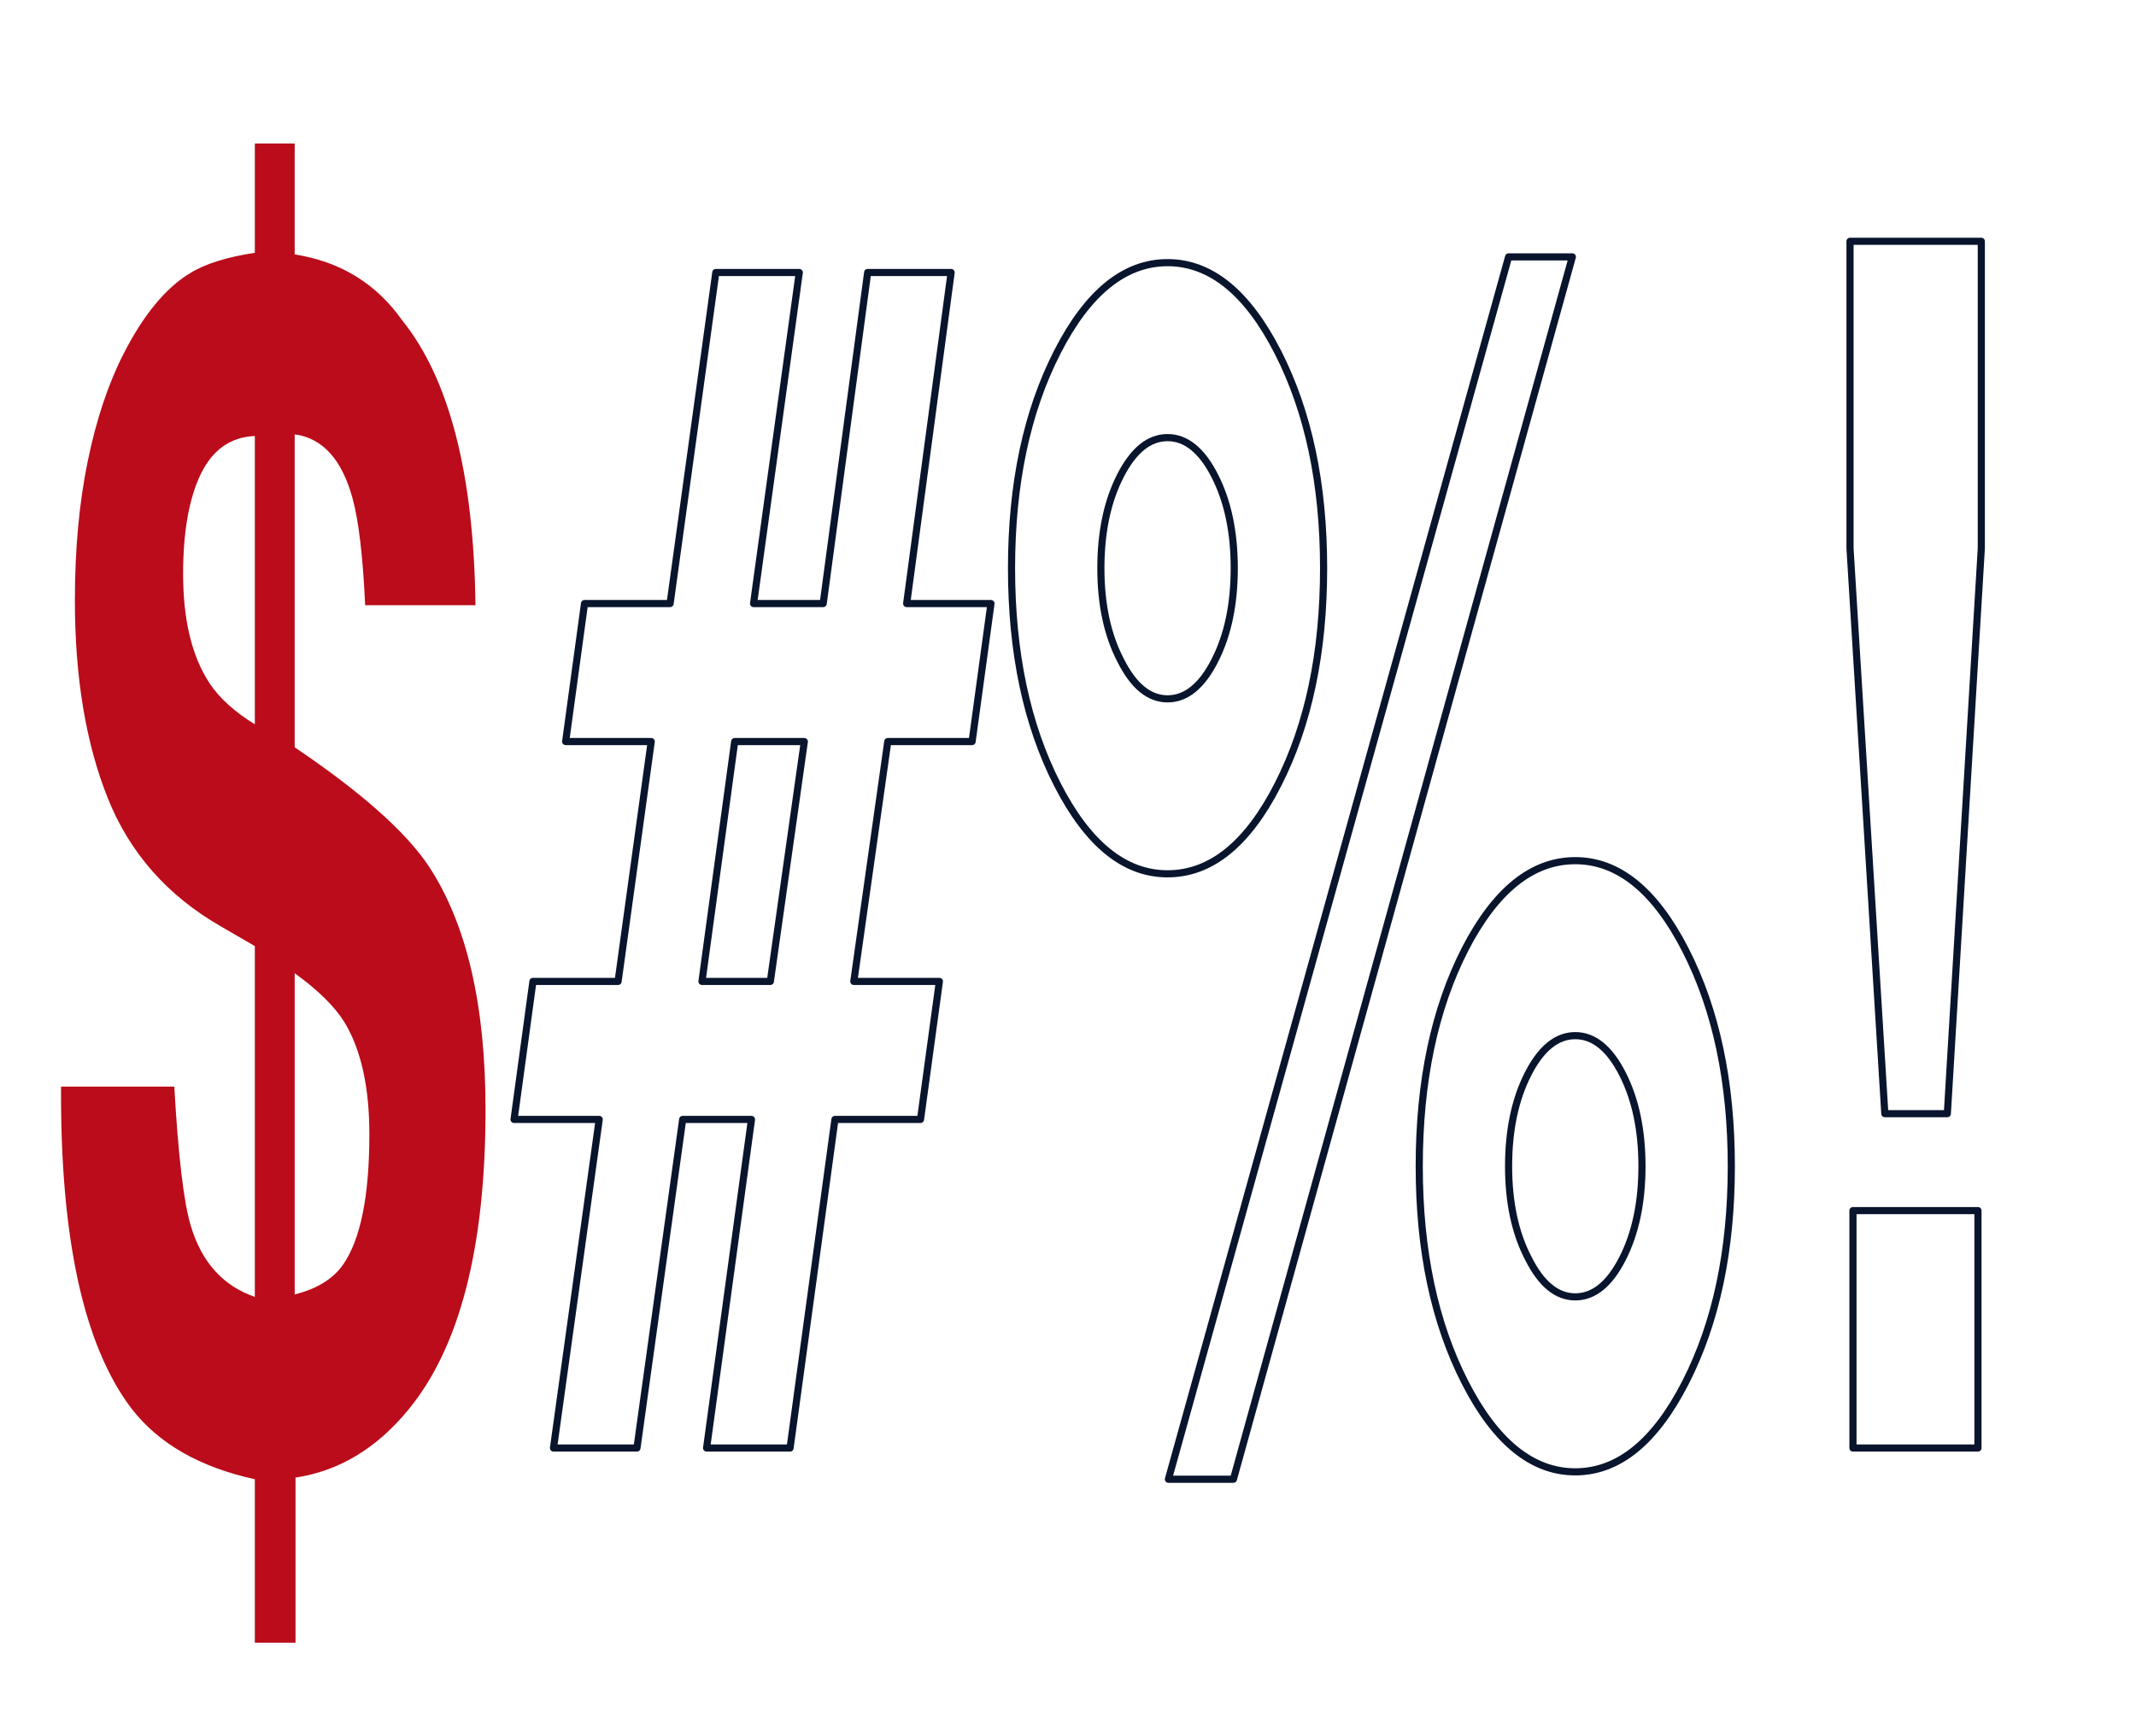
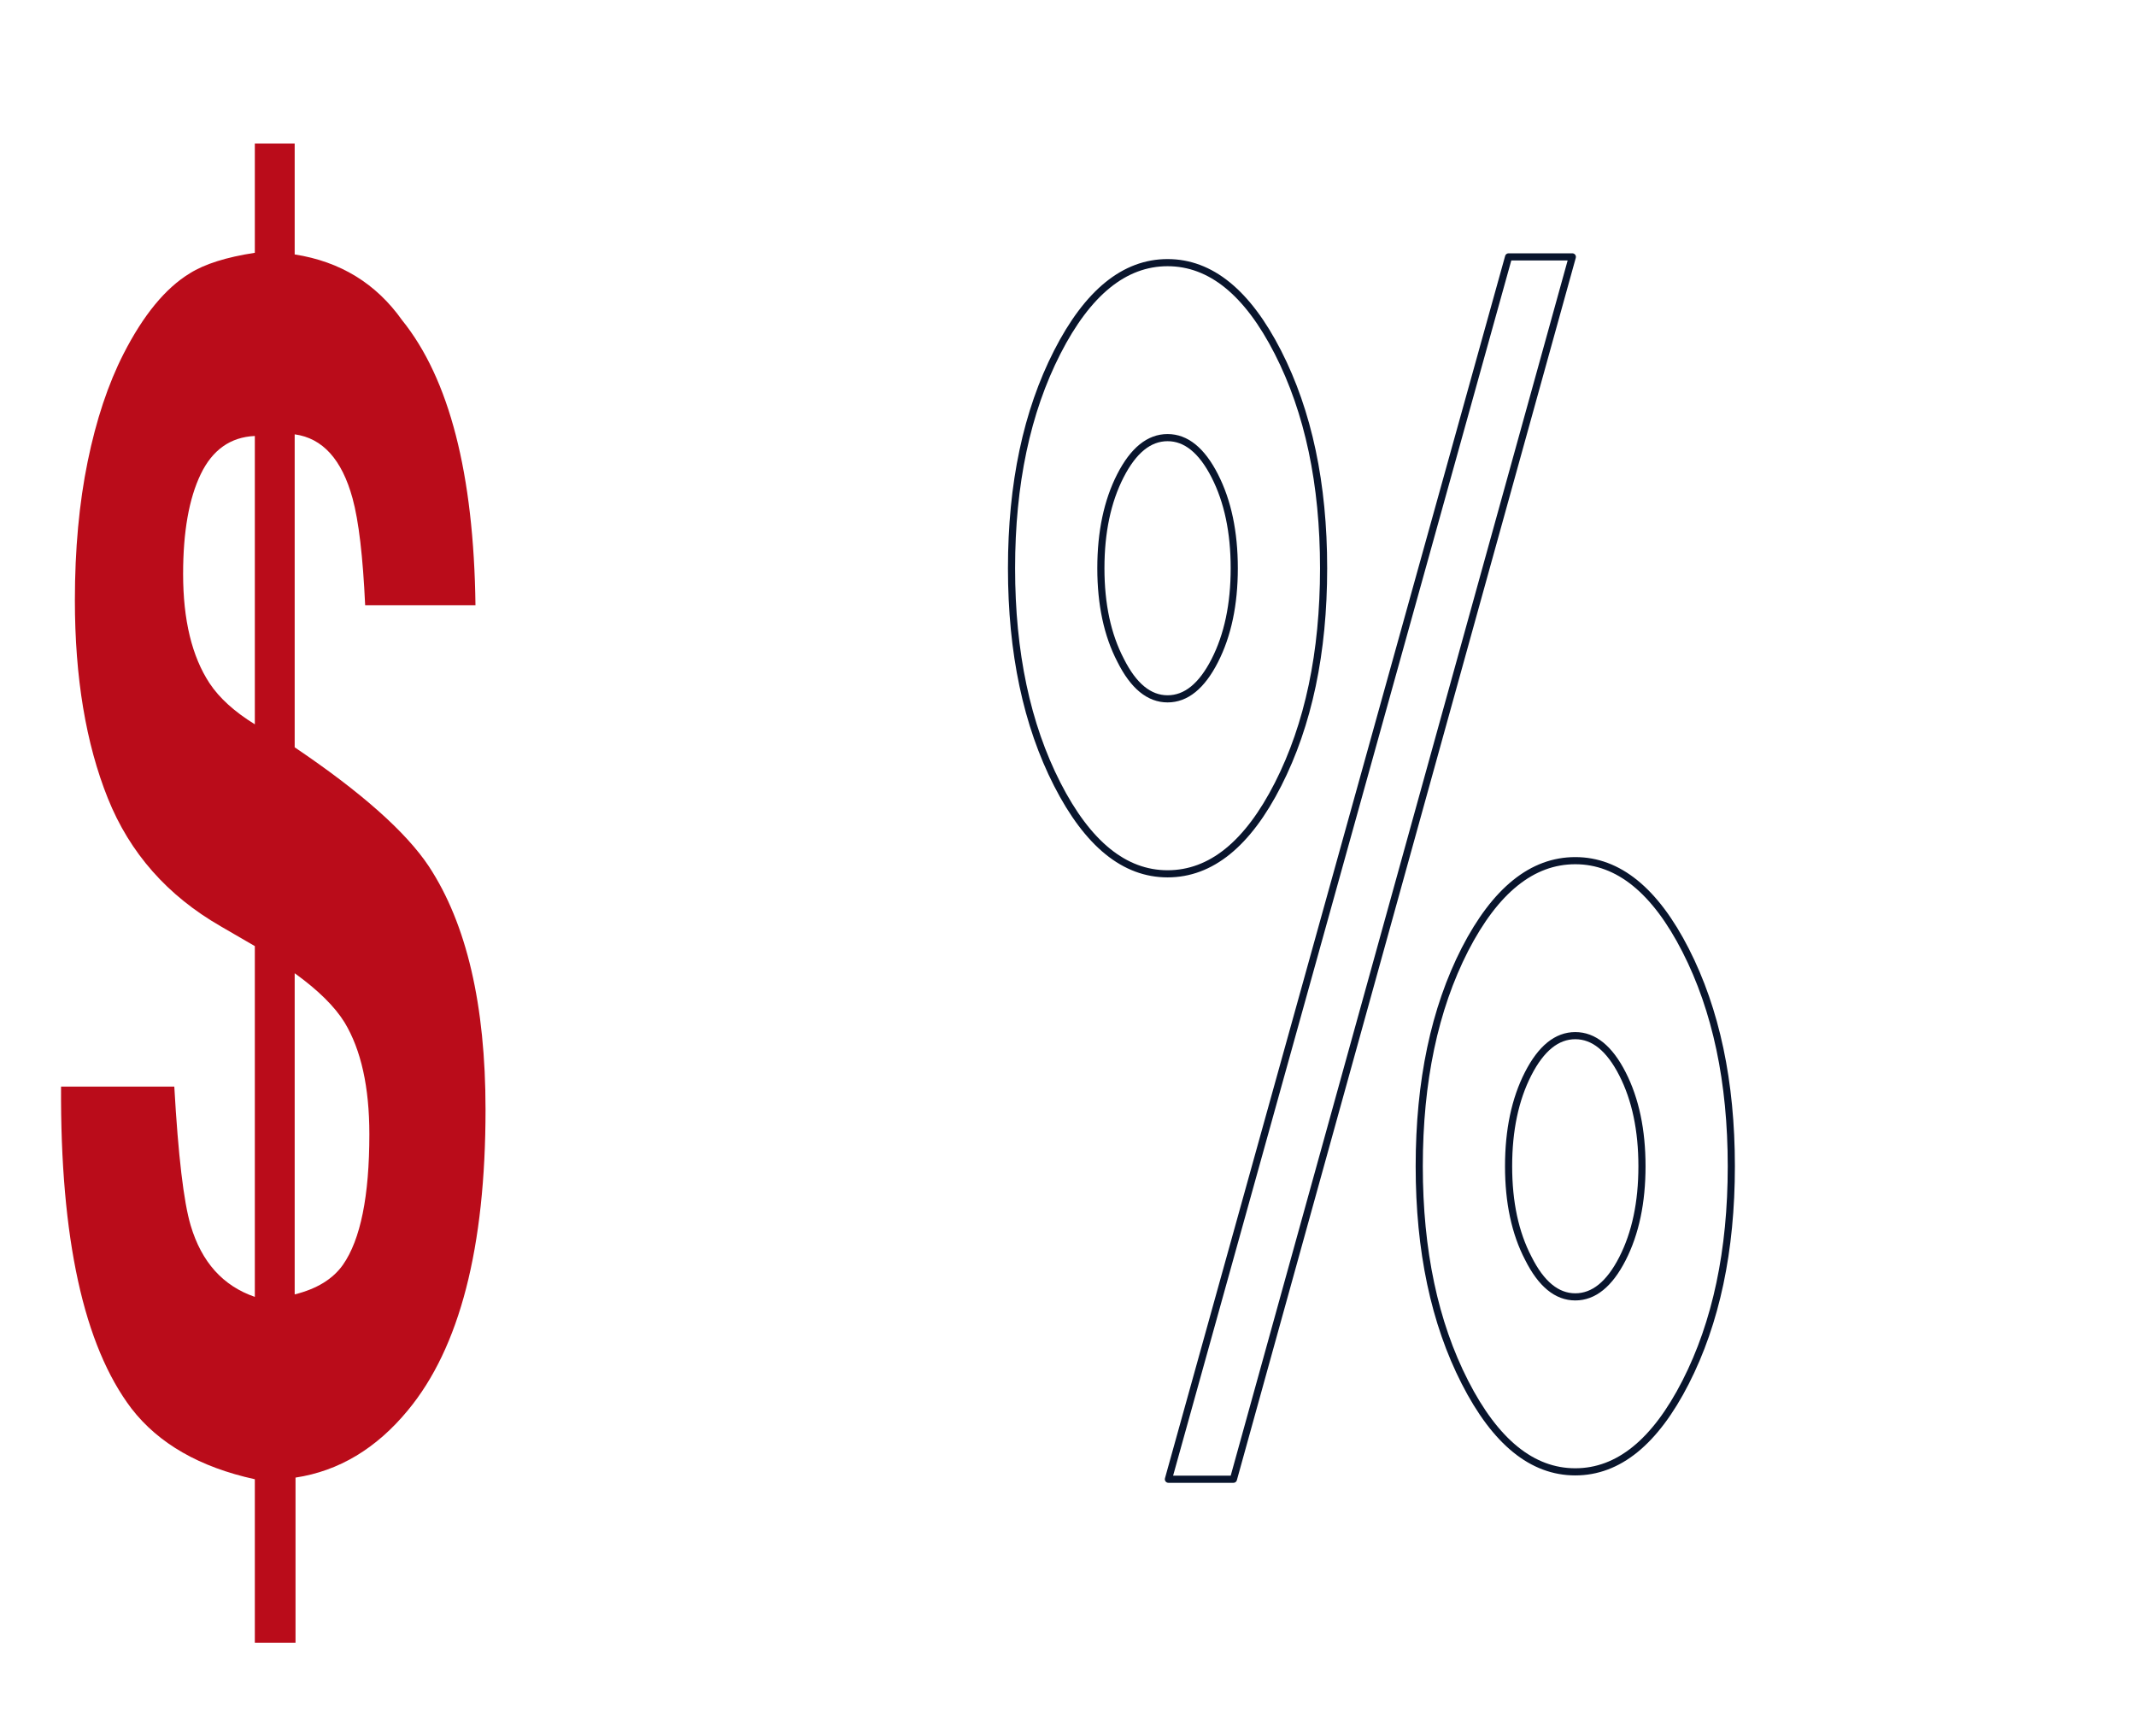
<svg xmlns="http://www.w3.org/2000/svg" width="100%" height="100%" viewBox="0 0 299 243" version="1.1" xml:space="preserve" style="fill-rule:evenodd;clip-rule:evenodd;stroke-linejoin:round;stroke-miterlimit:2;">
  <rect id="cussing-level-1" x="0.446" y="0.152" width="298" height="242.073" style="fill:none;" />
  <g>
    <path d="M30.916,129.687c-7.476,-4.293 -12.751,-10.273 -15.823,-17.939c-3.073,-7.667 -4.61,-16.905 -4.61,-27.715c0,-7.13 0.597,-13.609 1.791,-19.435c1.194,-5.827 2.867,-10.848 5.02,-15.065c2.78,-5.443 5.872,-9.2 9.277,-11.27c2.075,-1.303 5.109,-2.262 9.101,-2.875l0,-15.295l5.578,0l0,15.525c6.381,0.997 11.391,4.063 15.032,9.2c6.615,8.203 10.04,21.505 10.275,39.905l-15.442,-0c-0.314,-6.824 -0.901,-11.807 -1.762,-14.95c-1.487,-5.444 -4.188,-8.433 -8.103,-8.97l0,43.815c9.317,6.286 15.58,11.844 18.789,16.674c5.285,8.05 7.927,19.397 7.927,34.04c0,19.32 -3.621,33.35 -10.862,42.09c-4.424,5.367 -9.669,8.51 -15.736,9.43l-0,23.115l-5.696,-0l0,-22.885c-7.711,-1.687 -13.465,-4.983 -17.262,-9.89c-6.694,-8.817 -9.982,-23.843 -9.864,-45.08l15.853,0c0.548,9.66 1.311,16.138 2.29,19.435c1.526,5.137 4.521,8.472 8.983,10.005l0,-49.105l-4.756,-2.76Zm10.334,6.555l0,44.965c3.093,-0.767 5.344,-2.147 6.753,-4.14c2.466,-3.527 3.699,-9.622 3.699,-18.285c-0,-6.593 -1.155,-11.806 -3.464,-15.64c-1.37,-2.223 -3.7,-4.523 -6.988,-6.9Zm-5.578,-34.844l0,-40.365c-3.405,0.153 -5.93,1.936 -7.574,5.347c-1.644,3.412 -2.466,8.069 -2.466,13.973c0,6.44 1.233,11.538 3.699,15.295c1.37,2.07 3.484,3.986 6.341,5.75Z" style="fill:#ba0c1a;fill-rule:nonzero;" />
-     <path d="M91.159,103.813l-11.978,-0l2.642,-19.32l11.978,-0l6.4,-46.345l11.684,-0l-6.4,46.345l9.747,-0l6.224,-46.345l11.684,-0l-6.223,46.345l11.801,-0l-2.642,19.32l-11.802,-0l-4.756,33.579l11.978,0l-2.642,19.32l-11.978,0l-6.282,46l-11.685,-0l6.283,-46l-9.63,0l-6.4,46l-11.684,-0l6.4,-46l-11.919,0l2.642,-19.32l11.919,0l4.639,-33.579Zm16.675,33.579l4.756,-33.579l-9.747,-0l-4.58,33.579l9.571,0Z" style="fill:none;fill-rule:nonzero;stroke:#09152d;stroke-width:1px;" />
    <path d="M198.667,163.267c0,-11.883 2.133,-22.003 6.4,-30.36c4.267,-8.28 9.414,-12.42 15.442,-12.42c6.028,0 11.176,4.179 15.443,12.535c4.266,8.357 6.4,18.439 6.4,30.245c-0,11.807 -2.134,21.888 -6.4,30.245c-4.267,8.357 -9.415,12.535 -15.443,12.535c-6.028,-0 -11.175,-4.178 -15.442,-12.535c-4.267,-8.357 -6.4,-18.438 -6.4,-30.245Zm-50.672,-53.474c-4.266,-8.357 -6.4,-18.439 -6.4,-30.245c0,-11.807 2.134,-21.888 6.4,-30.245c4.267,-8.357 9.415,-12.535 15.443,-12.535c6.028,-0 11.175,4.178 15.442,12.535c4.267,8.357 6.4,18.438 6.4,30.245c-0,11.806 -2.124,21.888 -6.371,30.245c-4.247,8.356 -9.404,12.534 -15.471,12.534c-6.028,0 -11.176,-4.178 -15.443,-12.534Zm24.661,97.289l-9.101,-0l47.619,-171.119l8.924,0l-47.442,171.119Zm41.277,-30.935c1.801,3.603 3.993,5.405 6.576,5.405c2.584,0 4.786,-1.782 6.606,-5.347c1.82,-3.565 2.73,-7.878 2.73,-12.938c0,-5.06 -0.91,-9.372 -2.73,-12.937c-1.82,-3.565 -4.022,-5.348 -6.606,-5.348c-2.583,0 -4.785,1.783 -6.605,5.348c-1.82,3.565 -2.73,7.877 -2.73,12.937c-0,5.06 0.919,9.353 2.759,12.88Zm-57.071,-83.719c1.8,3.603 3.992,5.405 6.576,5.405c2.583,-0 4.785,-1.783 6.605,-5.348c1.82,-3.565 2.73,-7.877 2.73,-12.937c0,-5.06 -0.91,-9.373 -2.73,-12.938c-1.82,-3.565 -4.022,-5.347 -6.605,-5.347c-2.584,-0 -4.786,1.782 -6.606,5.347c-1.82,3.565 -2.73,7.878 -2.73,12.938c-0,5.06 0.92,9.353 2.76,12.88Z" style="fill:none;fill-rule:nonzero;stroke:#09152d;stroke-width:1px;" />
-     <path d="M277.346,76.788l-4.756,79.119l-8.749,0l-4.873,-79.119l0,-43.01l18.378,0l0,43.01Zm-0.47,92.689l0,33.235l-17.497,-0l0,-33.235l17.497,0Z" style="fill:none;fill-rule:nonzero;stroke:#09152d;stroke-width:1px;" />
  </g>
</svg>